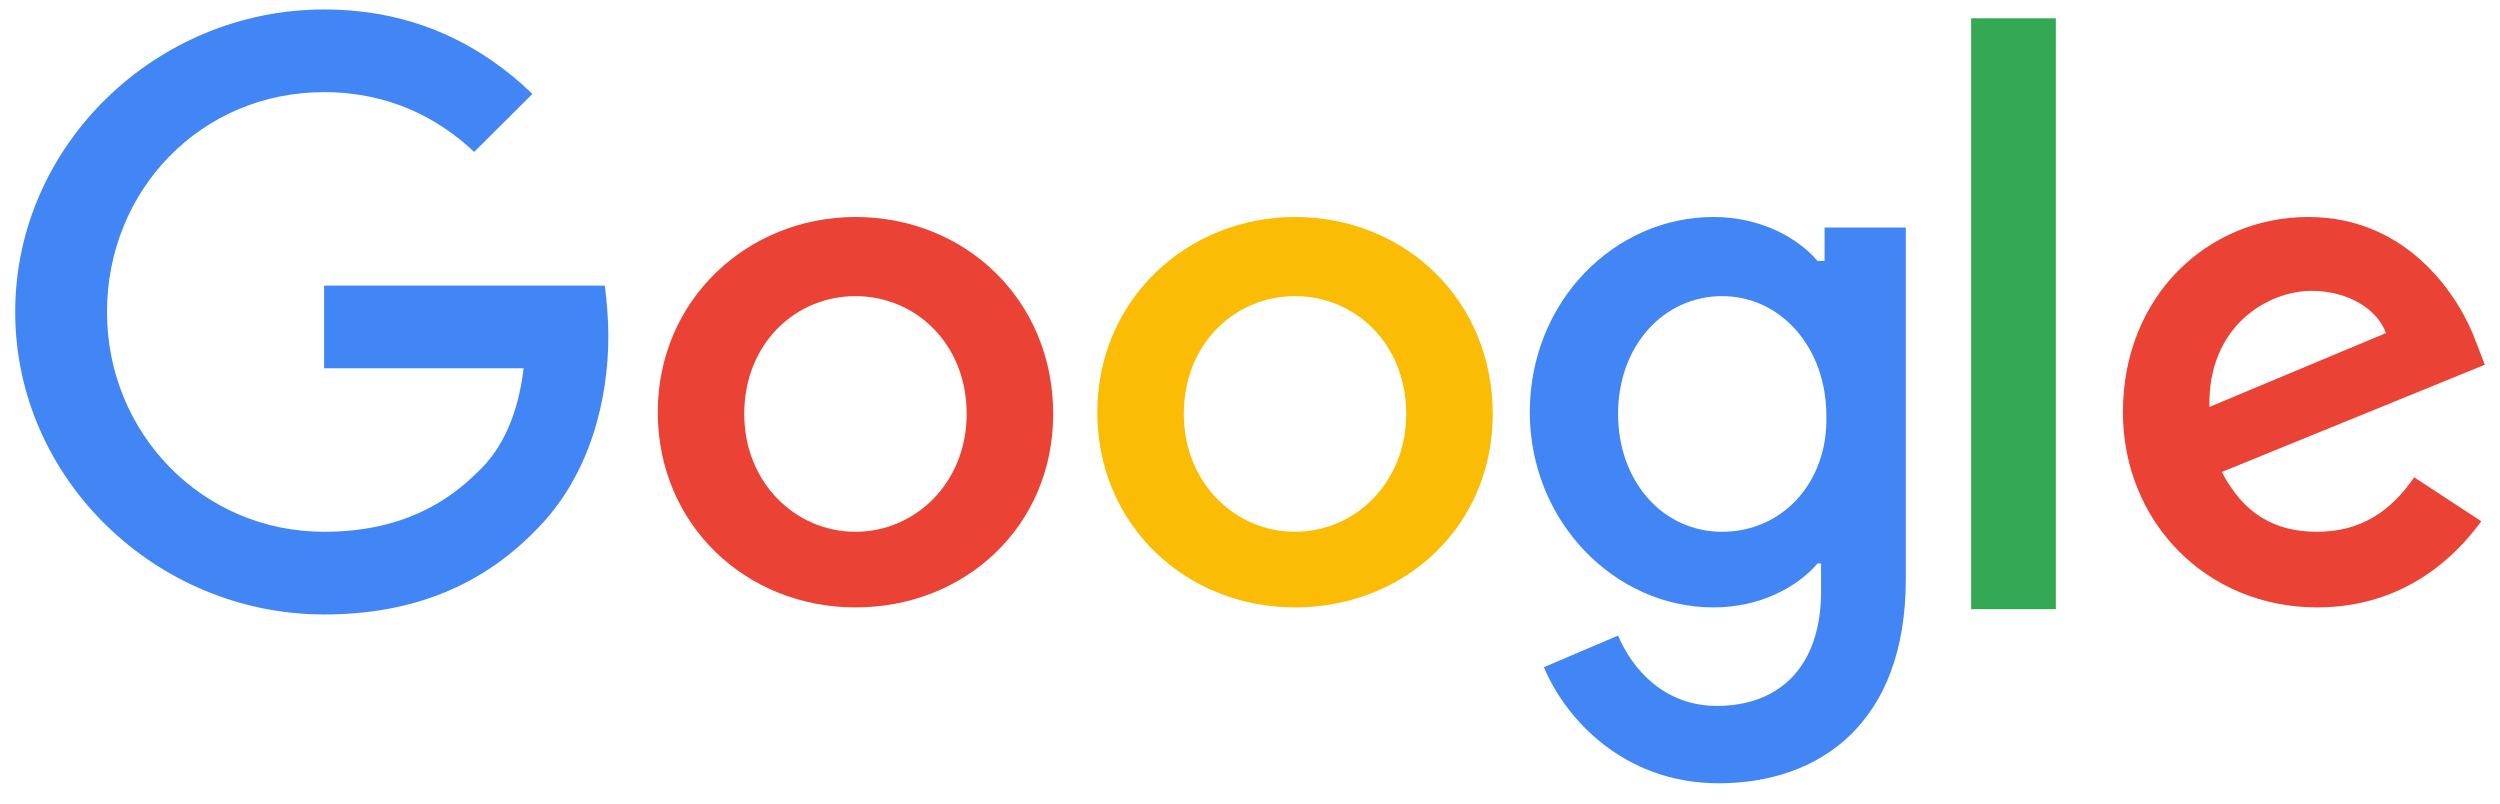
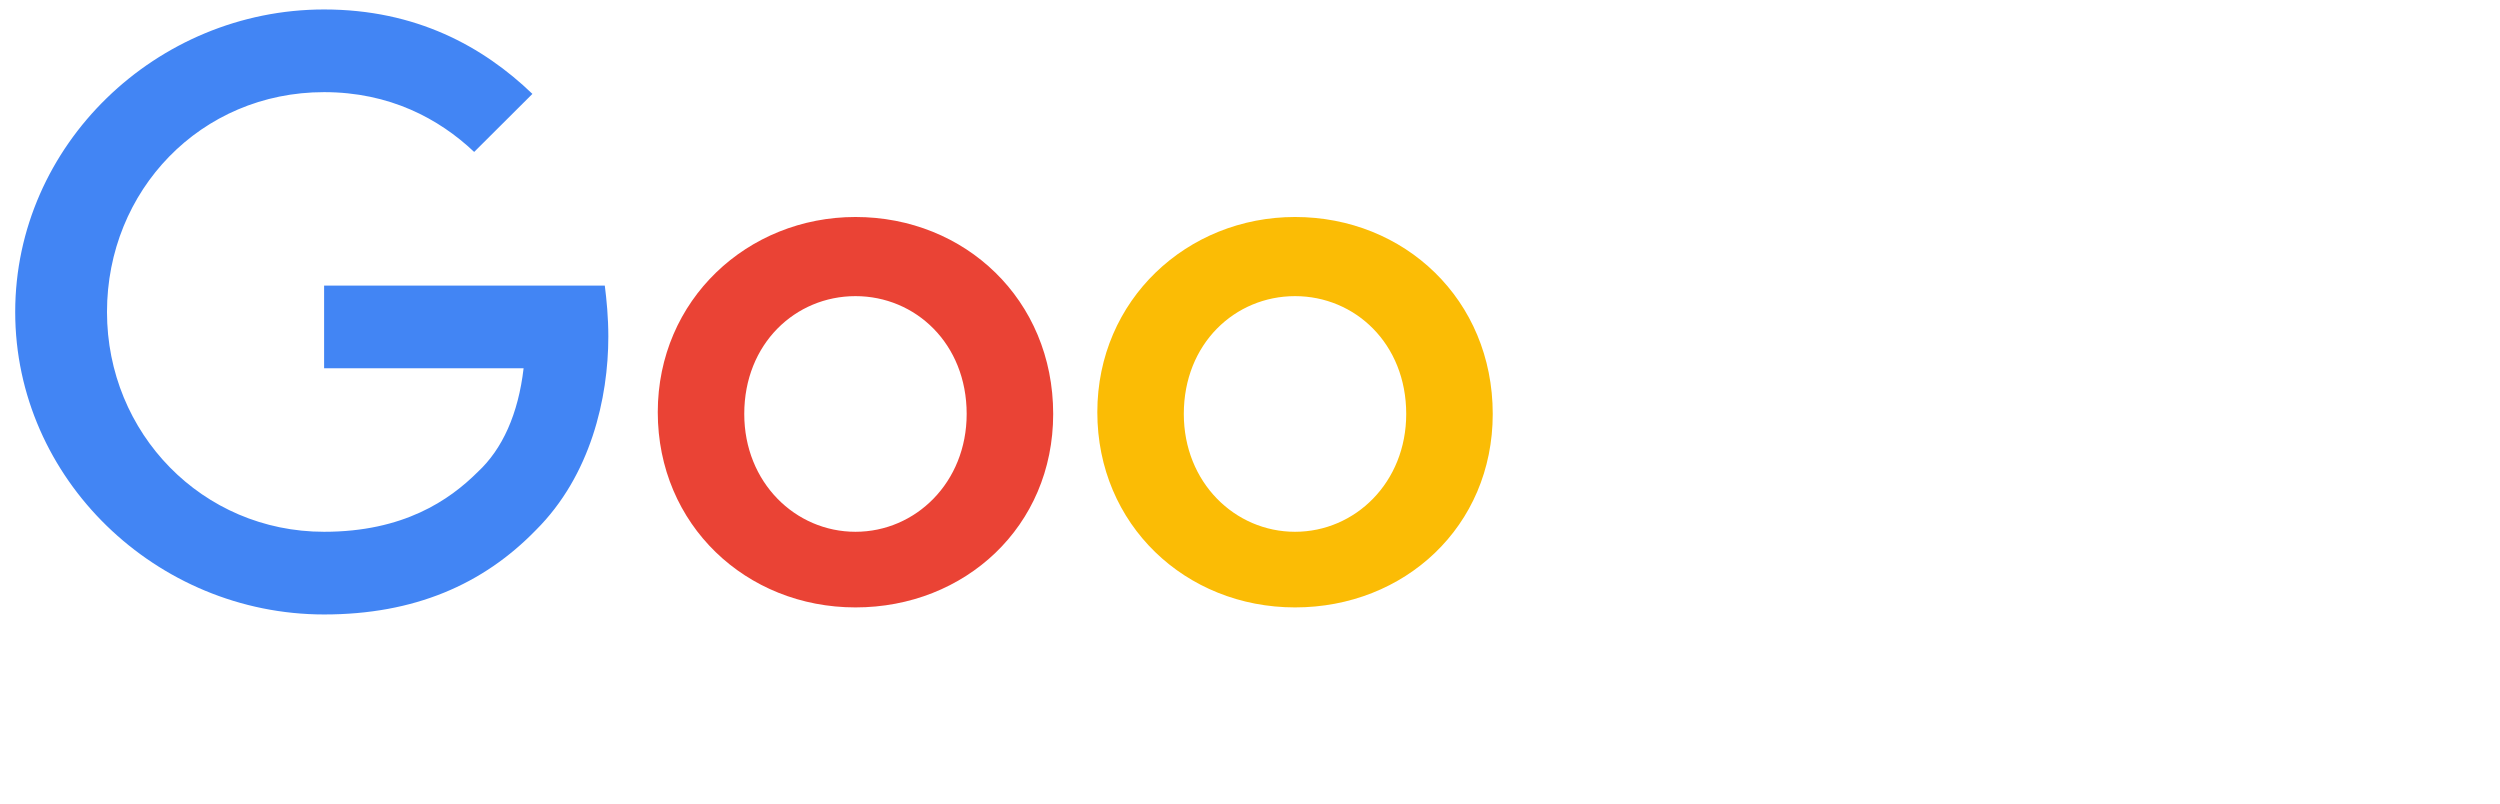
<svg xmlns="http://www.w3.org/2000/svg" width="84" height="27" viewBox="0 0 84 27" fill="none">
  <g clip-path="url(#clip0_557_701)">
-     <path d="M10.89 9.596V12.373H17.593C17.415 13.909 16.881 15.091 16.051 15.859C15.102 16.805 13.56 17.868 10.89 17.868C6.798 17.868 3.595 14.559 3.595 10.482C3.595 6.405 6.739 3.096 10.89 3.096C13.085 3.096 14.746 3.982 15.932 5.105L17.889 3.155C16.229 1.559 13.975 0.318 10.89 0.318C5.256 0.318 0.511 4.868 0.511 10.482C0.511 16.096 5.256 20.646 10.89 20.646C13.915 20.646 16.229 19.641 18.008 17.809C19.847 15.977 20.44 13.377 20.44 11.309C20.44 10.659 20.381 10.068 20.321 9.596H10.89Z" fill="#4285F4" />
+     <path d="M10.89 9.596V12.373H17.593C17.415 13.909 16.881 15.091 16.051 15.859C15.102 16.805 13.56 17.868 10.89 17.868C6.798 17.868 3.595 14.559 3.595 10.482C3.595 6.405 6.739 3.096 10.89 3.096C13.085 3.096 14.746 3.982 15.932 5.105L17.889 3.155C16.229 1.559 13.975 0.318 10.89 0.318C5.256 0.318 0.511 4.868 0.511 10.482C0.511 16.096 5.256 20.646 10.89 20.646C13.915 20.646 16.229 19.641 18.008 17.809C19.847 15.977 20.44 13.377 20.44 11.309C20.44 10.659 20.381 10.068 20.321 9.596H10.89" fill="#4285F4" />
    <path d="M28.744 7.291C25.125 7.291 22.101 10.068 22.101 13.85C22.101 17.632 25.066 20.409 28.744 20.409C32.421 20.409 35.387 17.691 35.387 13.909C35.387 10.068 32.421 7.291 28.744 7.291ZM28.744 17.868C26.727 17.868 25.007 16.214 25.007 13.909C25.007 11.546 26.727 9.95 28.744 9.95C30.76 9.95 32.48 11.546 32.48 13.909C32.48 16.214 30.76 17.868 28.744 17.868Z" fill="#EA4335" />
-     <path d="M61.188 8.768H61.069C60.417 8 59.171 7.291 57.57 7.291C54.248 7.291 51.401 10.127 51.401 13.85C51.401 17.514 54.248 20.409 57.57 20.409C59.171 20.409 60.417 19.7 61.069 18.932H61.188V19.877C61.188 22.359 59.824 23.718 57.688 23.718C55.909 23.718 54.841 22.477 54.367 21.355L51.876 22.418C52.587 24.132 54.545 26.318 57.748 26.318C61.128 26.318 64.035 24.309 64.035 19.464V7.646H61.306V8.768H61.188ZM57.866 17.868C55.85 17.868 54.367 16.155 54.367 13.909C54.367 11.605 55.909 9.95 57.866 9.95C59.824 9.95 61.366 11.664 61.366 13.968C61.425 16.214 59.883 17.868 57.866 17.868Z" fill="#4285F4" />
    <path d="M43.513 7.291C39.895 7.291 36.87 10.068 36.87 13.85C36.87 17.632 39.835 20.409 43.513 20.409C47.19 20.409 50.156 17.691 50.156 13.909C50.156 10.068 47.19 7.291 43.513 7.291ZM43.513 17.868C41.496 17.868 39.776 16.214 39.776 13.909C39.776 11.546 41.496 9.95 43.513 9.95C45.529 9.95 47.249 11.546 47.249 13.909C47.249 16.214 45.529 17.868 43.513 17.868Z" fill="#FBBC05" />
-     <path d="M66.23 0.614H69.076V20.468H66.23V0.614Z" fill="#34A853" />
-     <path d="M77.855 17.868C76.372 17.868 75.364 17.218 74.652 15.859L83.49 12.255L83.193 11.486C82.659 10.009 80.939 7.291 77.558 7.291C74.177 7.291 71.33 9.95 71.33 13.85C71.33 17.514 74.118 20.409 77.855 20.409C80.88 20.409 82.6 18.577 83.371 17.514L81.117 16.037C80.346 17.159 79.338 17.868 77.855 17.868ZM77.677 9.773C78.863 9.773 79.871 10.364 80.168 11.191L74.237 13.673C74.177 10.955 76.194 9.773 77.677 9.773Z" fill="#EA4335" />
  </g>
  <defs>
    <clipPath id="clip0_557_701">
      <rect width="82.979" height="26" fill="white" transform="translate(0.511 0.318)" />
    </clipPath>
  </defs>
</svg>